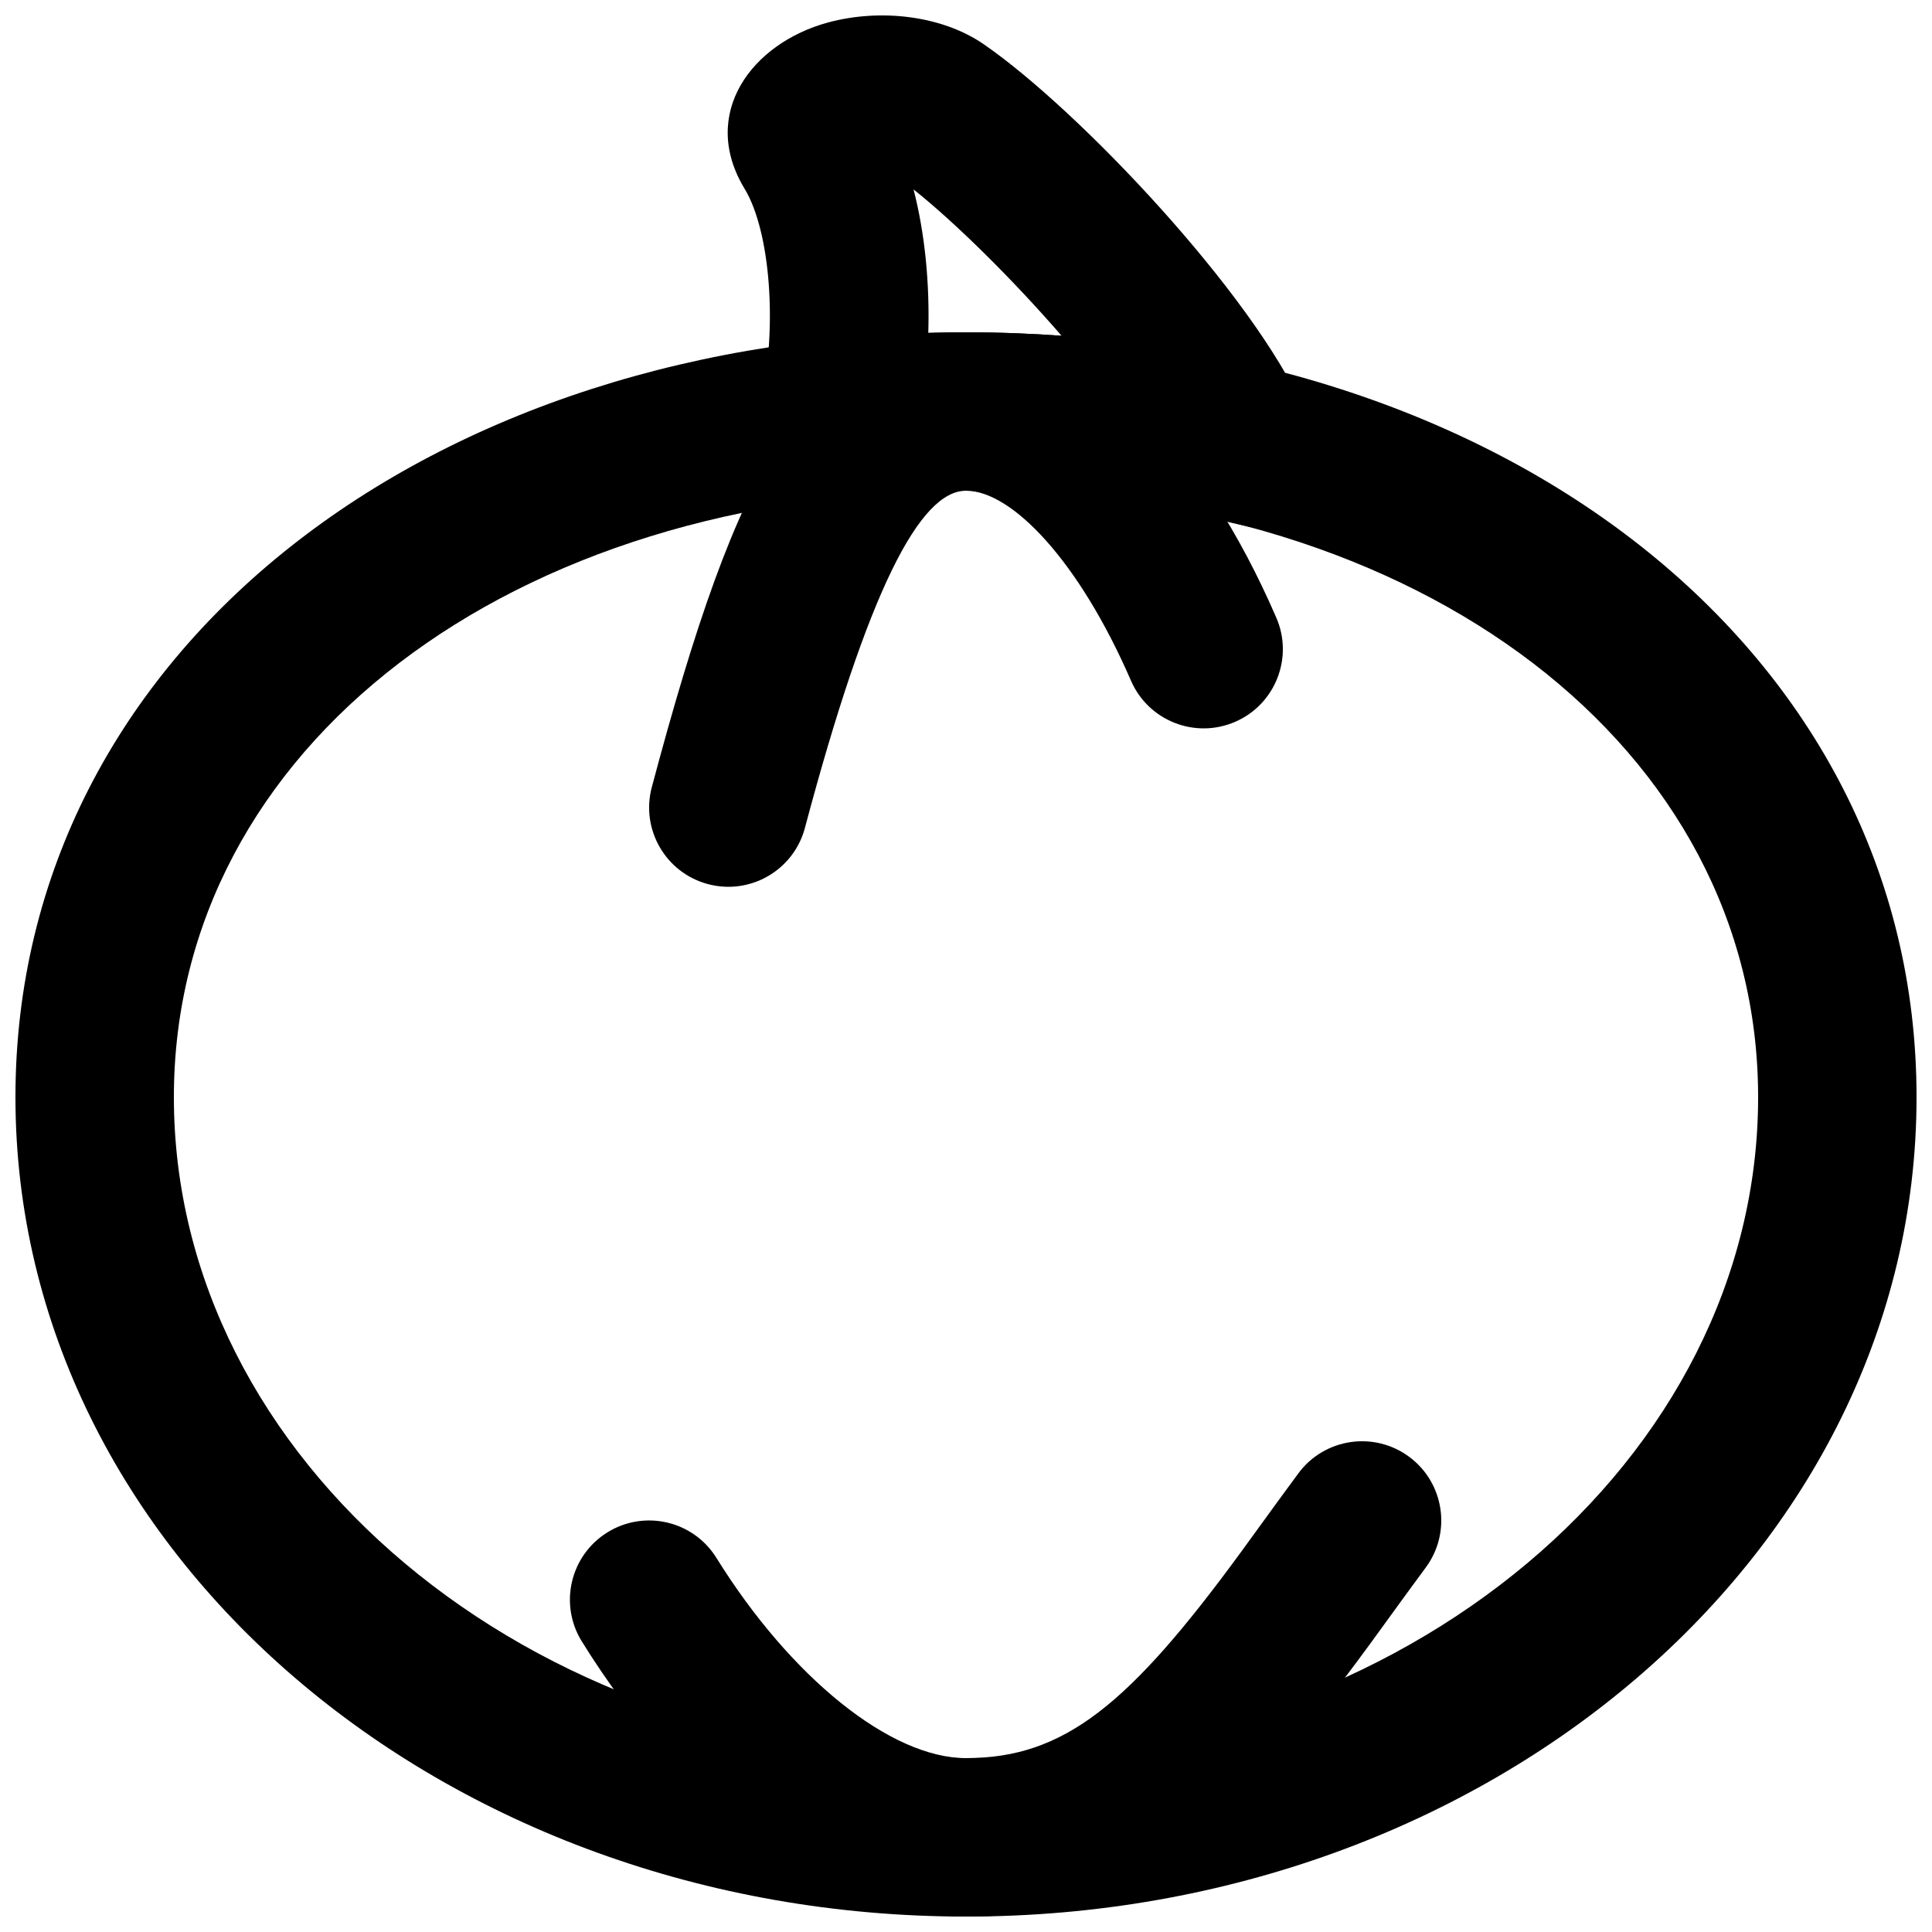
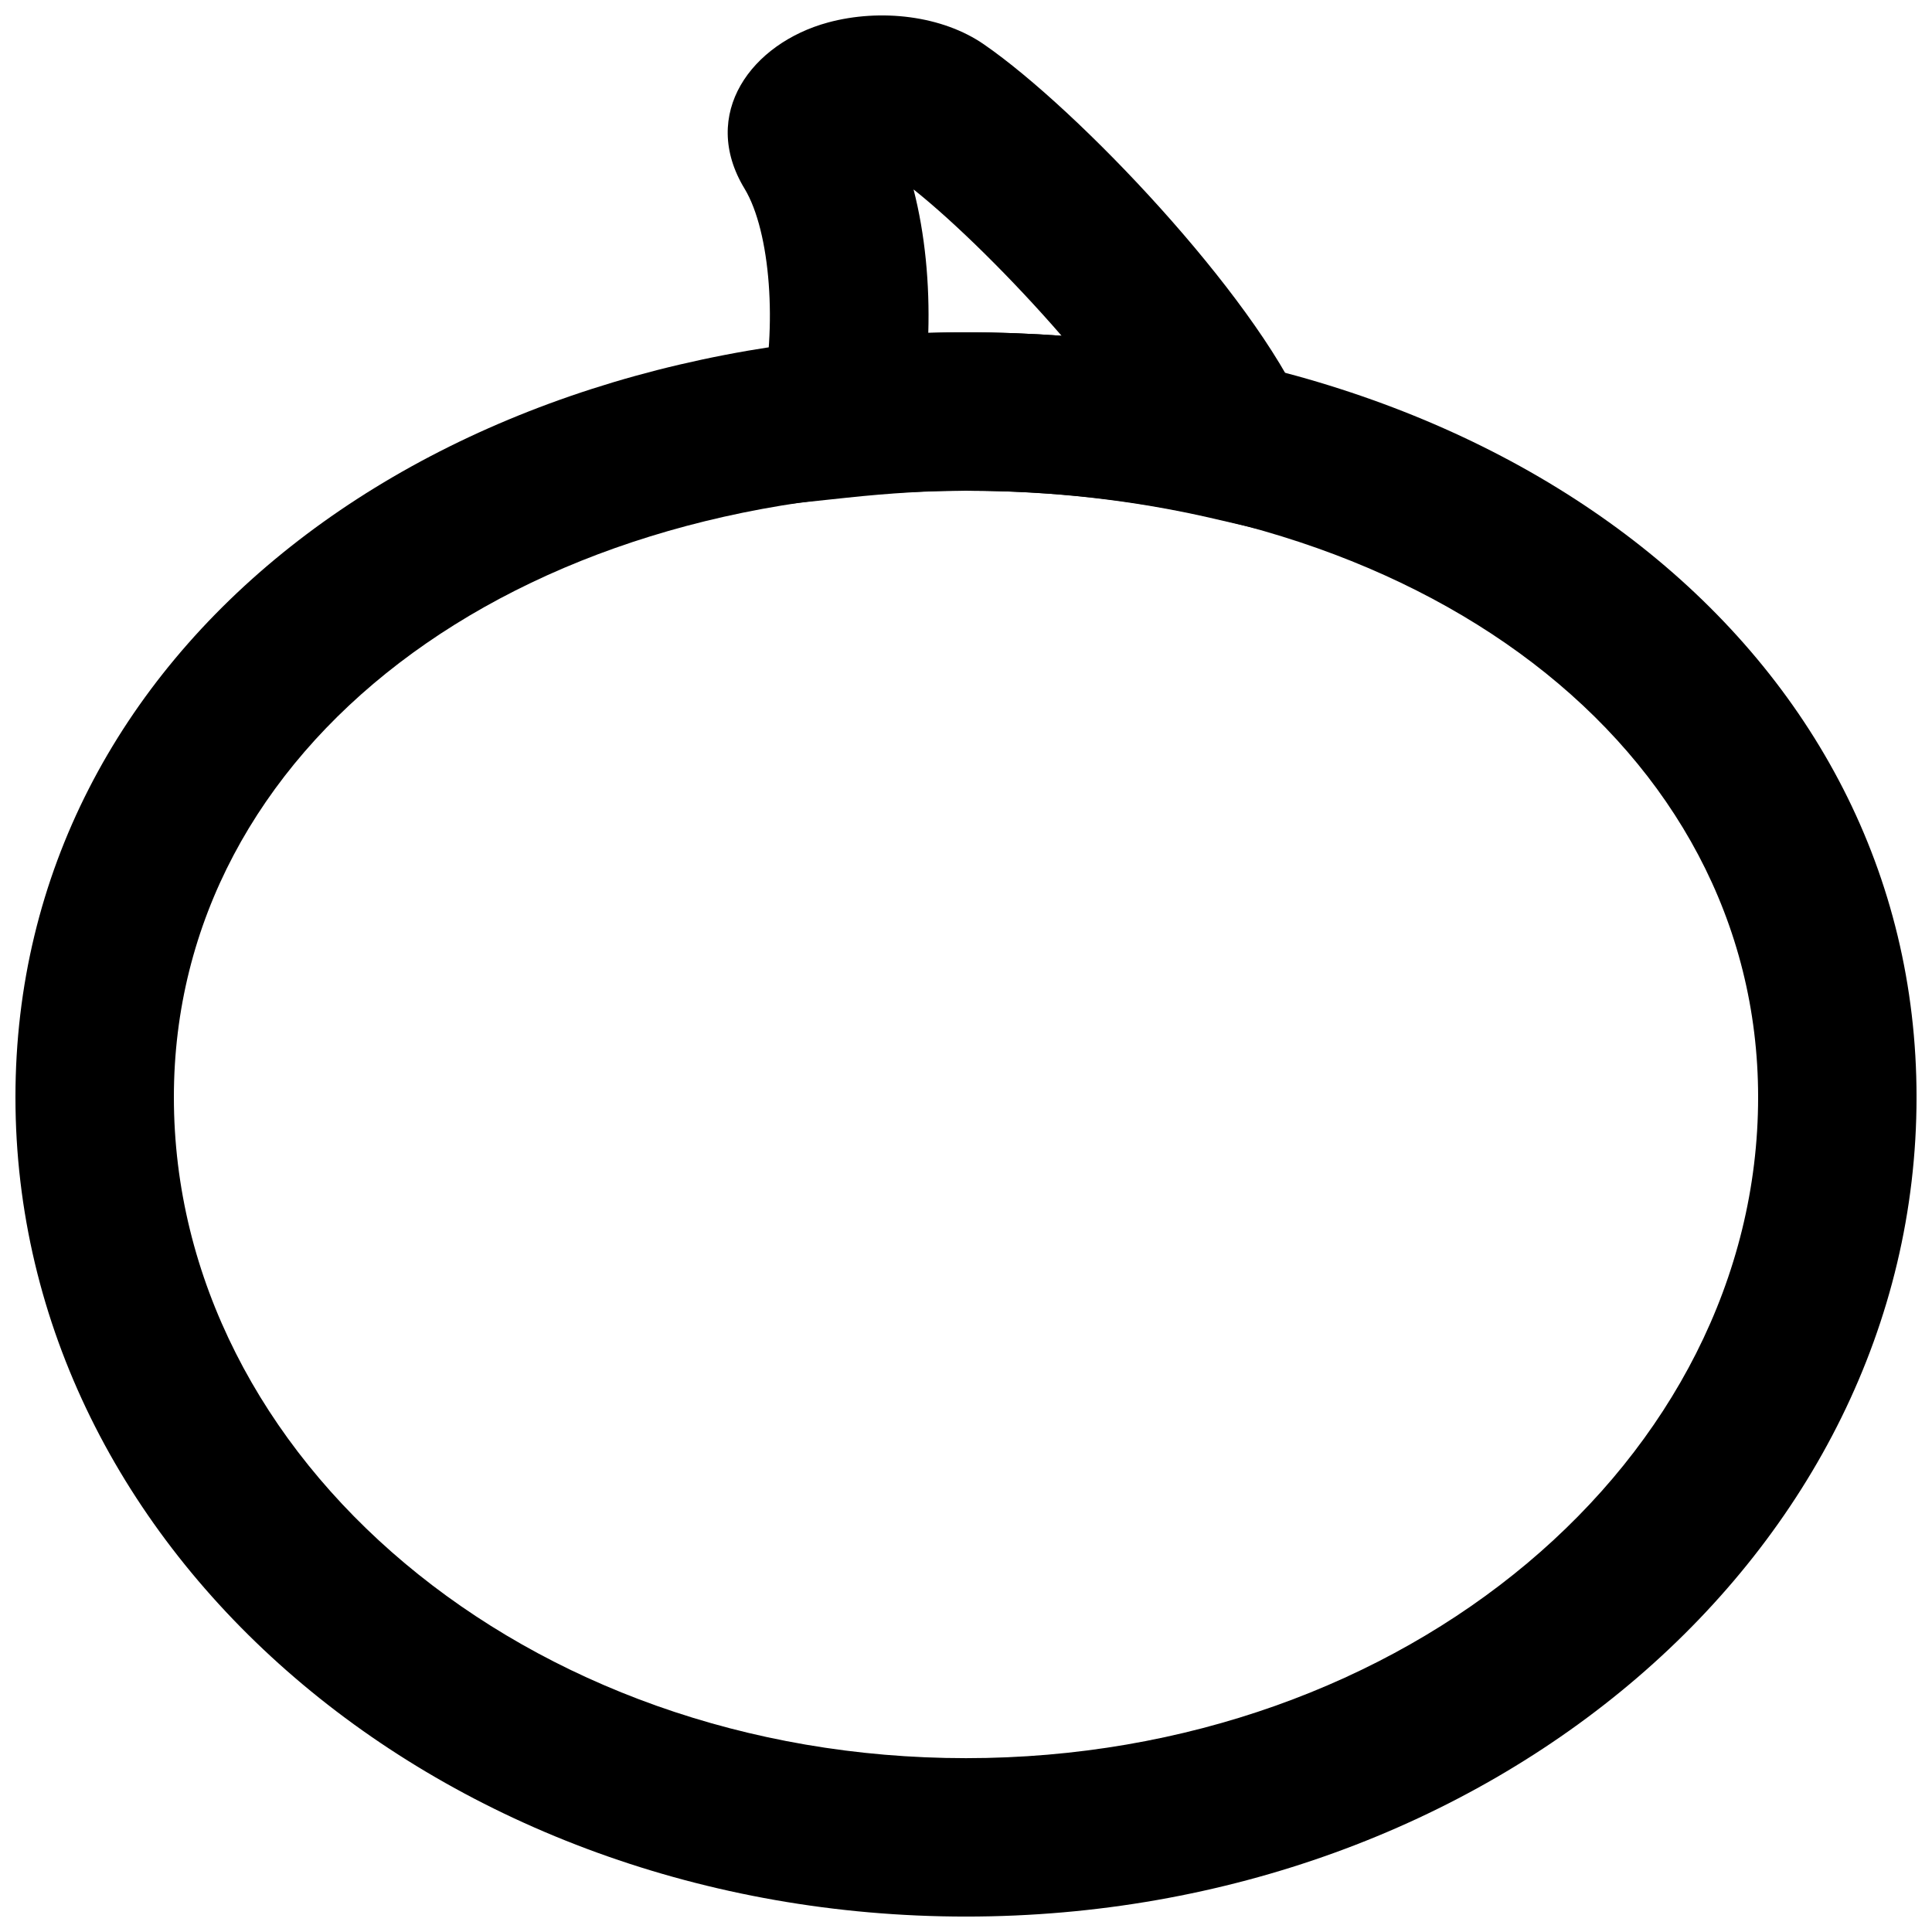
<svg xmlns="http://www.w3.org/2000/svg" width="800px" height="800px" version="1.1" viewBox="144 144 512 512">
  <defs>
    <clipPath id="c">
      <path d="m148.09 232h503.81v419.9h-503.81z" />
    </clipPath>
    <clipPath id="b">
      <path d="m336 148.09h171v142.91h-171z" />
    </clipPath>
    <clipPath id="a">
-       <path d="m295 525h231v126.9h-231z" />
-     </clipPath>
+       </clipPath>
  </defs>
  <g clip-path="url(#c)">
    <path d="m609.92 434.75c0 95.918-93.297 175.18-209.92 175.18-116.62 0-209.92-79.258-209.92-175.18 0-92.559 89.316-160.7 209.92-160.7 120.6 0 209.92 68.137 209.92 160.7zm41.984 0c0-118.6-110.21-202.68-251.9-202.68-141.7 0-251.91 84.078-251.91 202.68 0 120.76 113.47 217.16 251.91 217.16 138.43 0 251.9-96.398 251.9-217.16z" fill-rule="evenodd" />
  </g>
  <g clip-path="url(#b)">
    <path d="m368.39 275.9c11.566-1.227 21.754-1.855 31.598-1.855 22.609 0 44.645 2.512 65.633 7.391l41.004 9.535-17.059-38.488c-13.566-30.609-59.656-79.352-84.785-96.703-11.074-7.672-27.441-9.582-41.34-5.824-20.277 5.508-34.145 24.227-22.125 44.043 6.922 11.449 8.699 36.918 4.359 56.484l-6.316 28.504zm17.711-81.699c11 8.758 26.121 23.66 39.246 38.797-8.379-0.621-16.836-0.938-25.359-0.938-3.305 0-6.625 0.062-9.984 0.18 0.391-13.059-0.863-26.234-3.902-38.039z" fill-rule="evenodd" />
  </g>
  <g clip-path="url(#a)">
-     <path d="m488.1 534.43c-1.578 2.129-3.211 4.356-5.059 6.887-1.398 1.914-8.066 11.113-9.895 13.617-29.875 40.898-47.125 54.984-73.148 54.984-19.98 0-46.453-21.379-66.141-53.062-6.117-9.848-19.059-12.871-28.906-6.75-9.848 6.117-12.871 19.059-6.754 28.906 26.551 42.738 63.895 72.891 101.8 72.891 43.84 0 69.781-21.184 107.05-72.203 1.883-2.578 8.57-11.801 9.918-13.648 1.781-2.441 3.344-4.574 4.848-6.598 6.91-9.309 4.965-22.457-4.348-29.367-9.309-6.91-22.457-4.965-29.367 4.344z" fill-rule="evenodd" />
+     <path d="m488.1 534.43c-1.578 2.129-3.211 4.356-5.059 6.887-1.398 1.914-8.066 11.113-9.895 13.617-29.875 40.898-47.125 54.984-73.148 54.984-19.98 0-46.453-21.379-66.141-53.062-6.117-9.848-19.059-12.871-28.906-6.75-9.848 6.117-12.871 19.059-6.754 28.906 26.551 42.738 63.895 72.891 101.8 72.891 43.84 0 69.781-21.184 107.05-72.203 1.883-2.578 8.57-11.801 9.918-13.648 1.781-2.441 3.344-4.574 4.848-6.598 6.91-9.309 4.965-22.457-4.348-29.367-9.309-6.91-22.457-4.965-29.367 4.344" fill-rule="evenodd" />
  </g>
-   <path d="m482.23 307.68c-19.754-45.535-48.598-75.613-82.23-75.613-42.211 0-60.66 35.59-83.266 120.55-2.981 11.203 3.688 22.703 14.891 25.684s22.703-3.688 25.684-14.891c16.738-62.922 30.445-89.363 42.691-89.363 12.137 0 29.926 18.555 43.719 50.34 4.613 10.633 16.977 15.516 27.613 10.902 10.633-4.617 15.516-16.977 10.898-27.613z" fill-rule="evenodd" />
</svg>